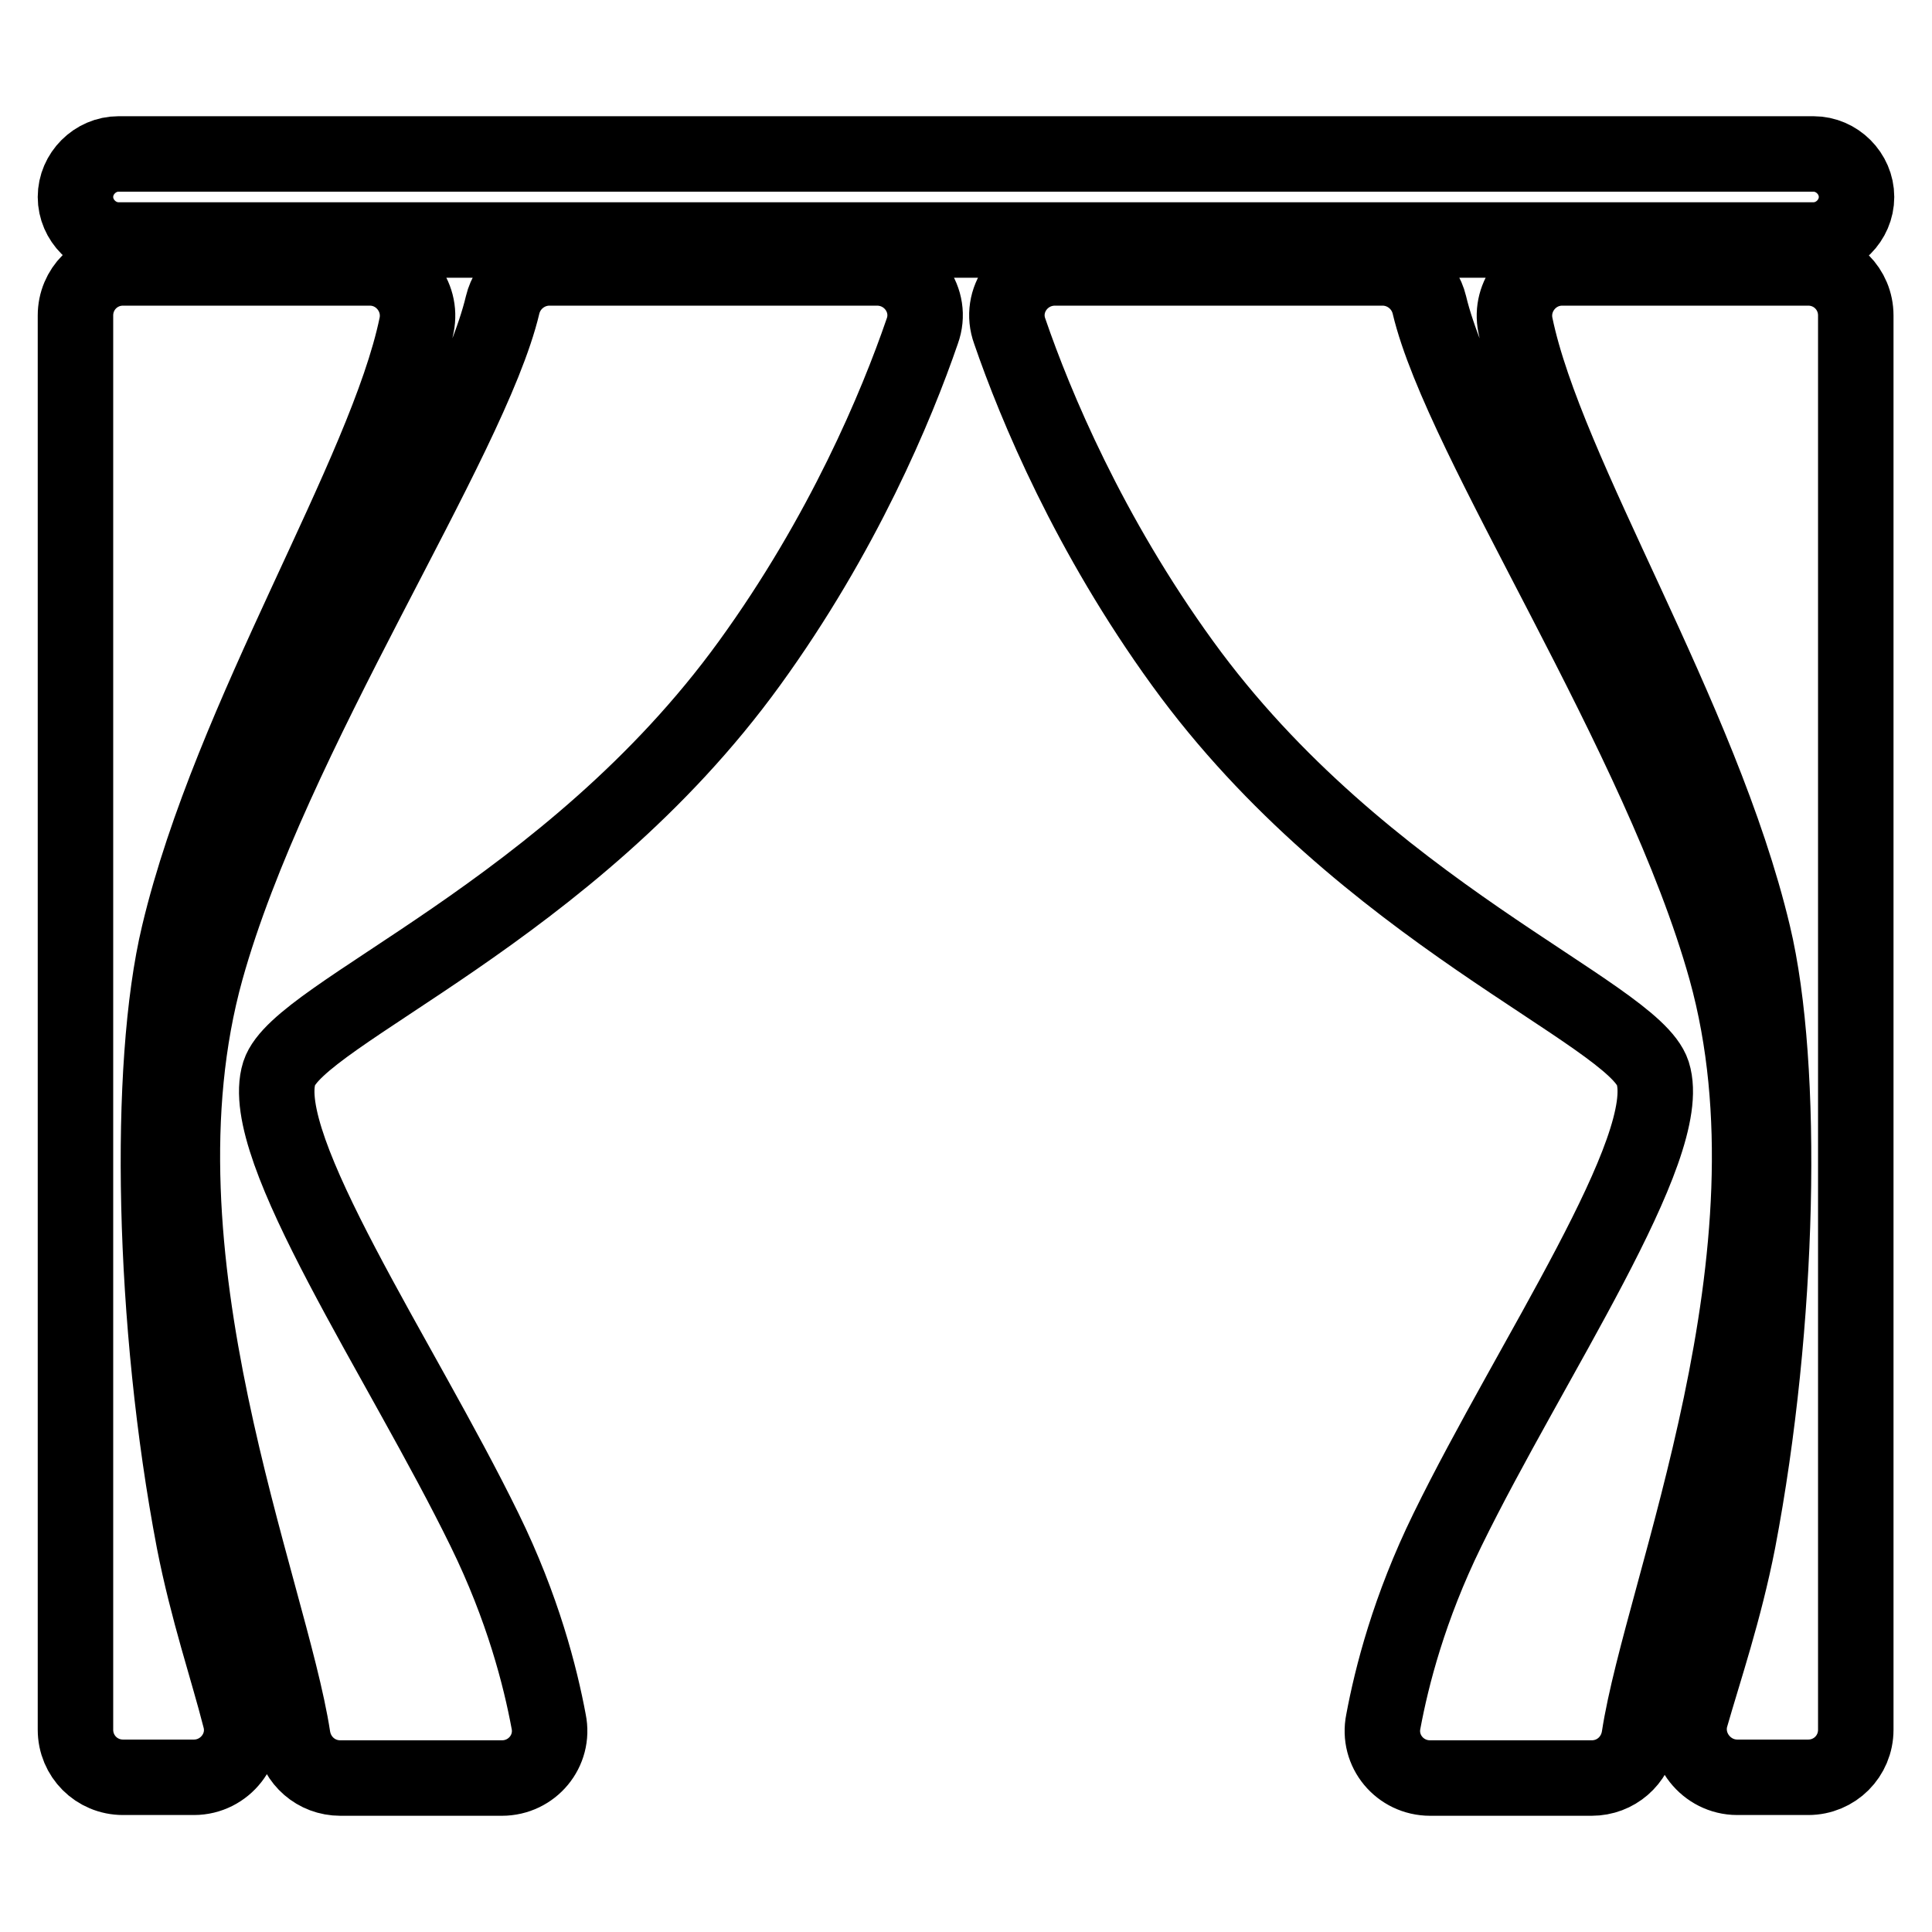
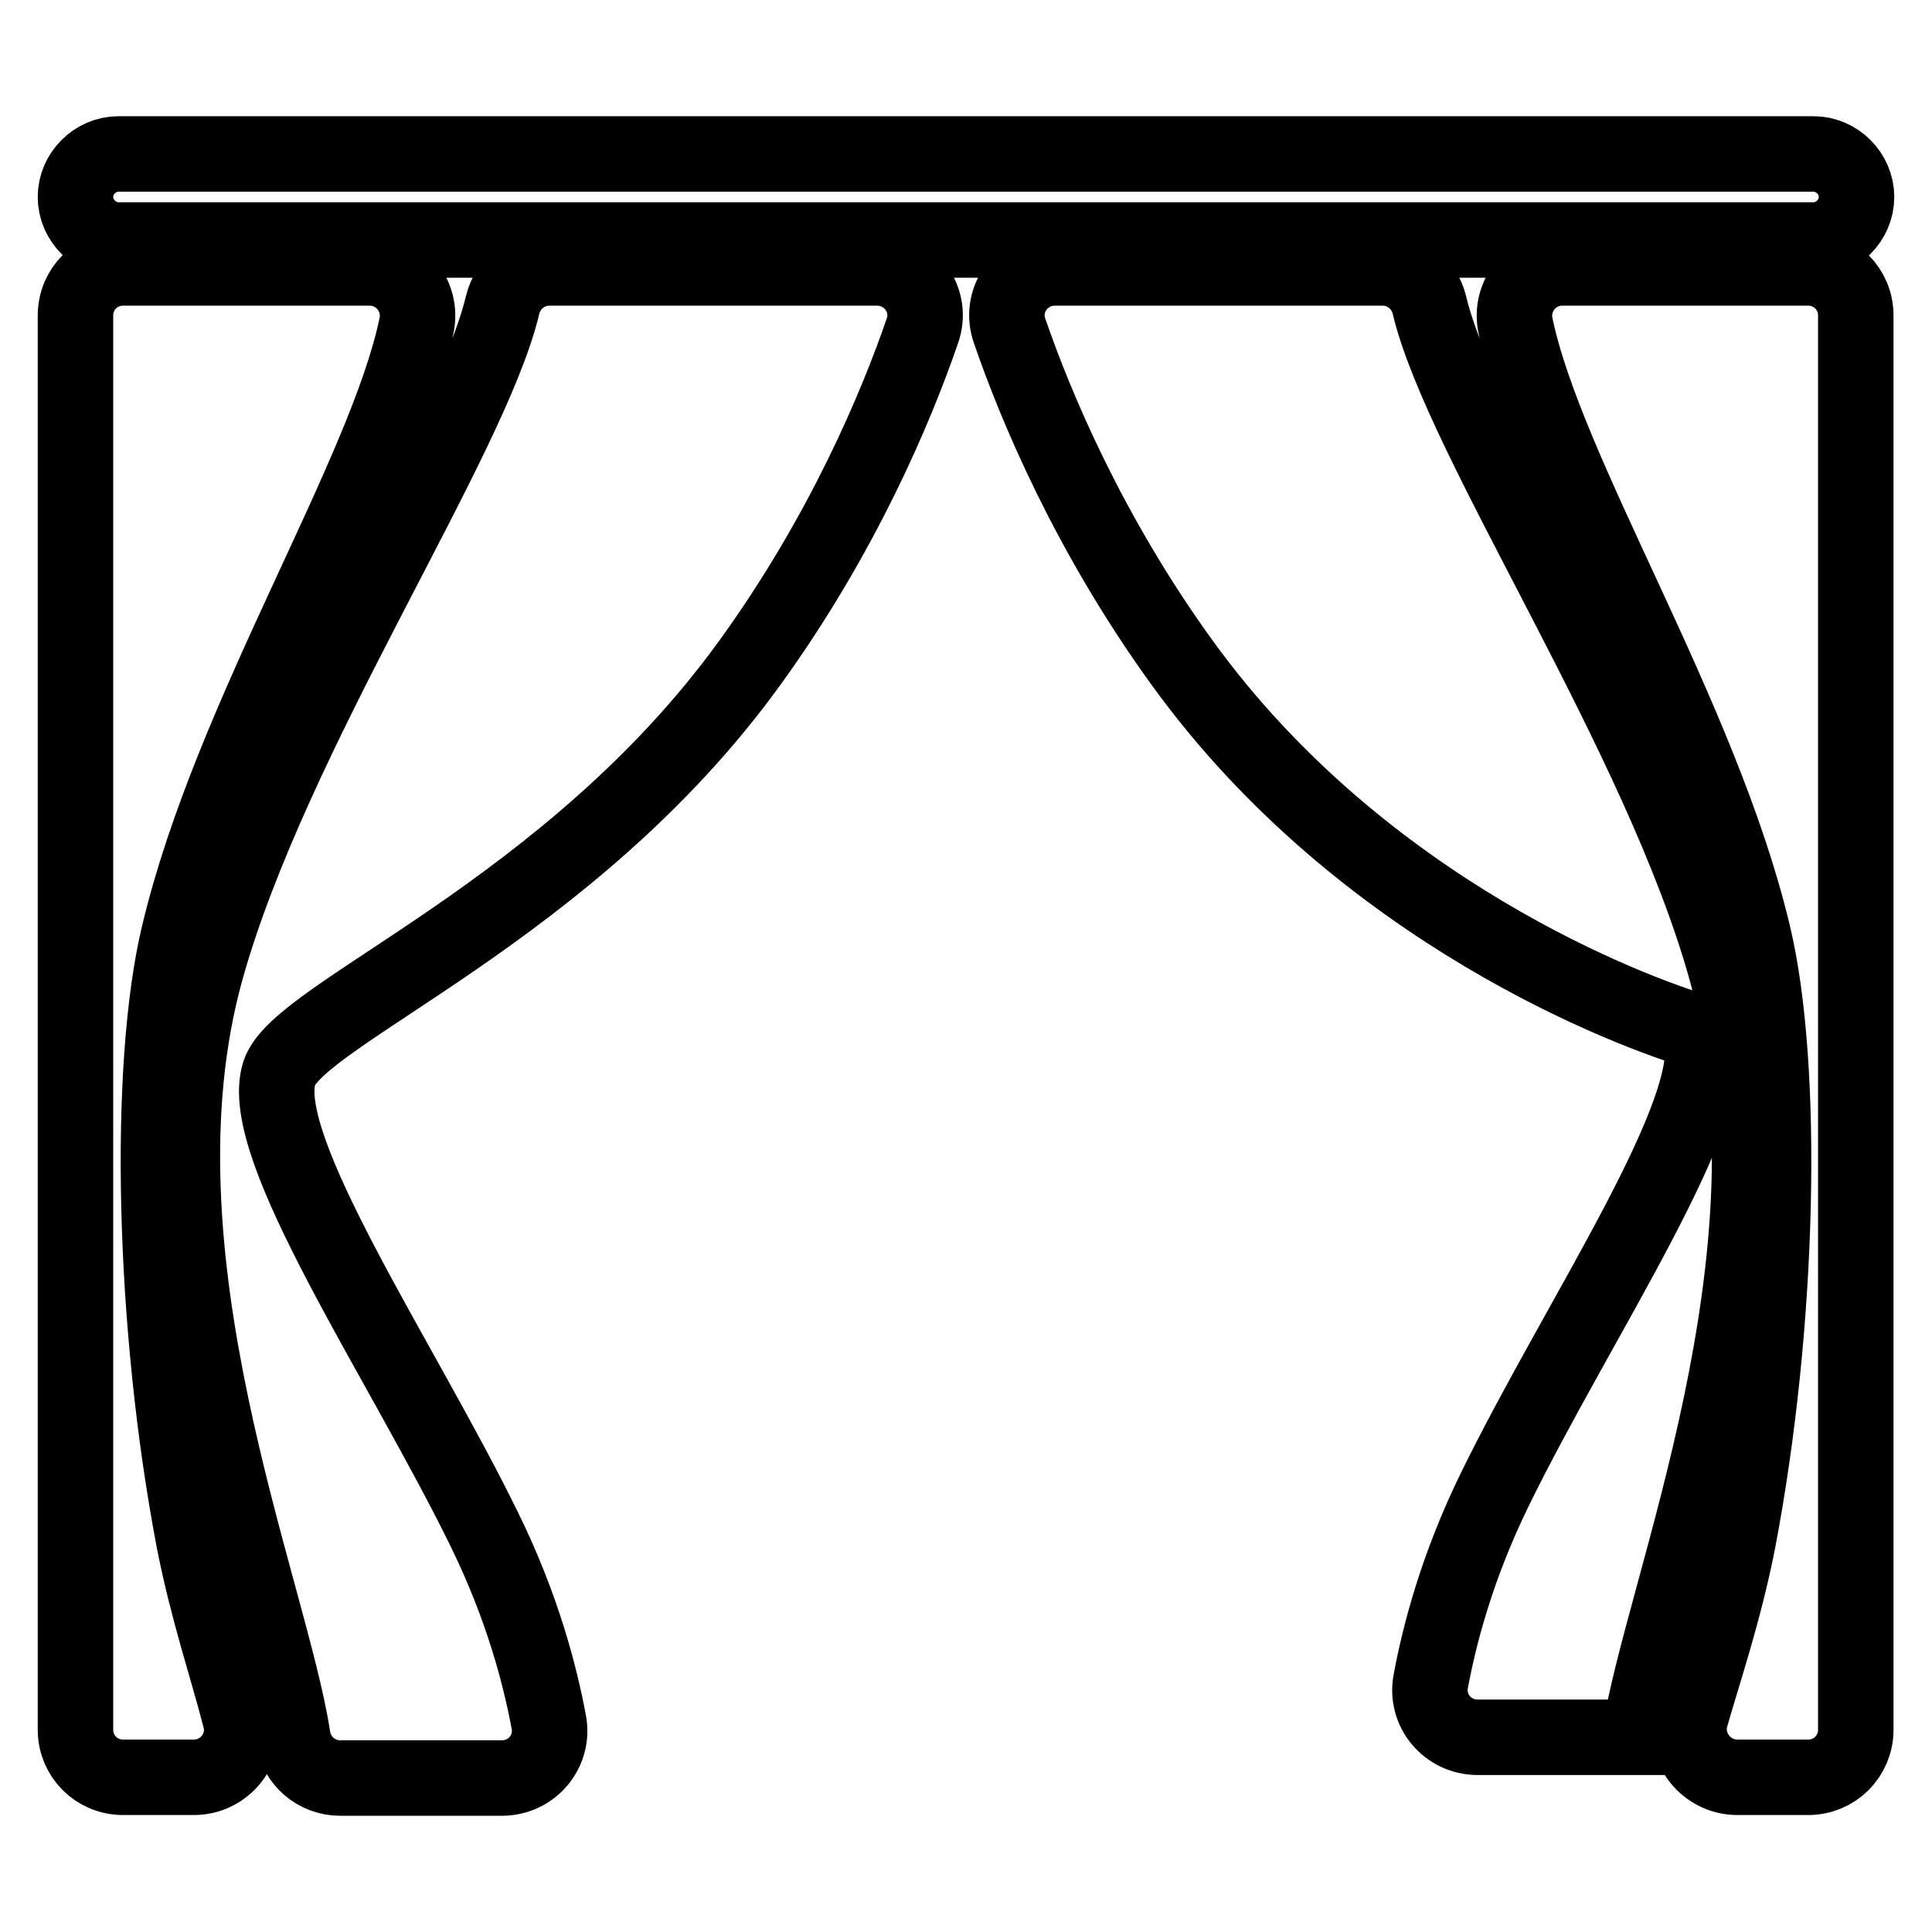
<svg xmlns="http://www.w3.org/2000/svg" version="1.1" x="0px" y="0px" viewBox="0 0 256 256" enable-background="new 0 0 256 256" xml:space="preserve">
  <g>
-     <path stroke-width="10" fill-opacity="0" stroke="#000000" d="M99.3,87.9c12.4-17.1,19.5-34.1,22.9-44c1.5-4.1-1.6-8.4-6-8.4H72.8c-2.9,0-5.5,2-6.2,4.9 c-4.3,18.1-30.6,56.9-39.3,88.1c-10.5,37.8,8.5,82.1,11.5,101.7c0.5,3.1,3.1,5.4,6.3,5.4h21.4c4,0,7-3.6,6.2-7.5 c-1.1-5.9-3.4-15-8.5-25.4c-11-22.5-30.3-50.7-27.2-60.5C39.6,134.2,75.4,120.9,99.3,87.9z M25.7,204.2c-5.5-28.8-6.2-62.9-2-80.4 c6.9-29,27.4-60.9,31.5-80.7c0.8-3.9-2.2-7.6-6.2-7.6H16.3c-3.5,0-6.3,2.8-6.3,6.3v187.4c0,3.5,2.8,6.3,6.3,6.3h9.4 c4.1,0,7.2-3.9,6.1-7.9C30.2,221.3,27.5,213.4,25.7,204.2z M156.7,87.9c-12.4-17.1-19.5-34.1-22.9-44c-1.5-4.1,1.6-8.4,6-8.4h43.4 c2.9,0,5.5,2,6.2,4.9c4.3,18.1,30.6,56.9,39.3,88.1c10.5,37.8-8.5,82.1-11.5,101.7c-0.5,3.1-3.1,5.4-6.3,5.4h-21.4 c-4,0-7-3.6-6.2-7.5c1.1-5.9,3.4-15,8.5-25.4c11-22.5,30.3-50.7,27.2-60.5C216.4,134.2,180.6,120.9,156.7,87.9z M230.3,204.2 c5.5-28.8,6.2-62.9,2-80.4c-6.9-29-27.4-60.9-31.5-80.7c-0.8-3.9,2.2-7.6,6.2-7.6h32.6c3.5,0,6.3,2.8,6.3,6.3v187.4 c0,3.5-2.8,6.3-6.3,6.3h-9.4c-4.1,0-7.2-3.9-6.2-7.9C225.8,221.3,228.5,213.4,230.3,204.2z M240.3,31.8H15.7 c-3.1,0-5.7-2.6-5.7-5.7l0,0c0-3.1,2.6-5.7,5.7-5.7h224.6c3.1,0,5.7,2.6,5.7,5.7l0,0C246,29.2,243.4,31.8,240.3,31.8z" />
+     <path stroke-width="10" fill-opacity="0" stroke="#000000" d="M99.3,87.9c12.4-17.1,19.5-34.1,22.9-44c1.5-4.1-1.6-8.4-6-8.4H72.8c-2.9,0-5.5,2-6.2,4.9 c-4.3,18.1-30.6,56.9-39.3,88.1c-10.5,37.8,8.5,82.1,11.5,101.7c0.5,3.1,3.1,5.4,6.3,5.4h21.4c4,0,7-3.6,6.2-7.5 c-1.1-5.9-3.4-15-8.5-25.4c-11-22.5-30.3-50.7-27.2-60.5C39.6,134.2,75.4,120.9,99.3,87.9z M25.7,204.2c-5.5-28.8-6.2-62.9-2-80.4 c6.9-29,27.4-60.9,31.5-80.7c0.8-3.9-2.2-7.6-6.2-7.6H16.3c-3.5,0-6.3,2.8-6.3,6.3v187.4c0,3.5,2.8,6.3,6.3,6.3h9.4 c4.1,0,7.2-3.9,6.1-7.9C30.2,221.3,27.5,213.4,25.7,204.2z M156.7,87.9c-12.4-17.1-19.5-34.1-22.9-44c-1.5-4.1,1.6-8.4,6-8.4h43.4 c2.9,0,5.5,2,6.2,4.9c4.3,18.1,30.6,56.9,39.3,88.1c10.5,37.8-8.5,82.1-11.5,101.7h-21.4 c-4,0-7-3.6-6.2-7.5c1.1-5.9,3.4-15,8.5-25.4c11-22.5,30.3-50.7,27.2-60.5C216.4,134.2,180.6,120.9,156.7,87.9z M230.3,204.2 c5.5-28.8,6.2-62.9,2-80.4c-6.9-29-27.4-60.9-31.5-80.7c-0.8-3.9,2.2-7.6,6.2-7.6h32.6c3.5,0,6.3,2.8,6.3,6.3v187.4 c0,3.5-2.8,6.3-6.3,6.3h-9.4c-4.1,0-7.2-3.9-6.2-7.9C225.8,221.3,228.5,213.4,230.3,204.2z M240.3,31.8H15.7 c-3.1,0-5.7-2.6-5.7-5.7l0,0c0-3.1,2.6-5.7,5.7-5.7h224.6c3.1,0,5.7,2.6,5.7,5.7l0,0C246,29.2,243.4,31.8,240.3,31.8z" />
  </g>
</svg>